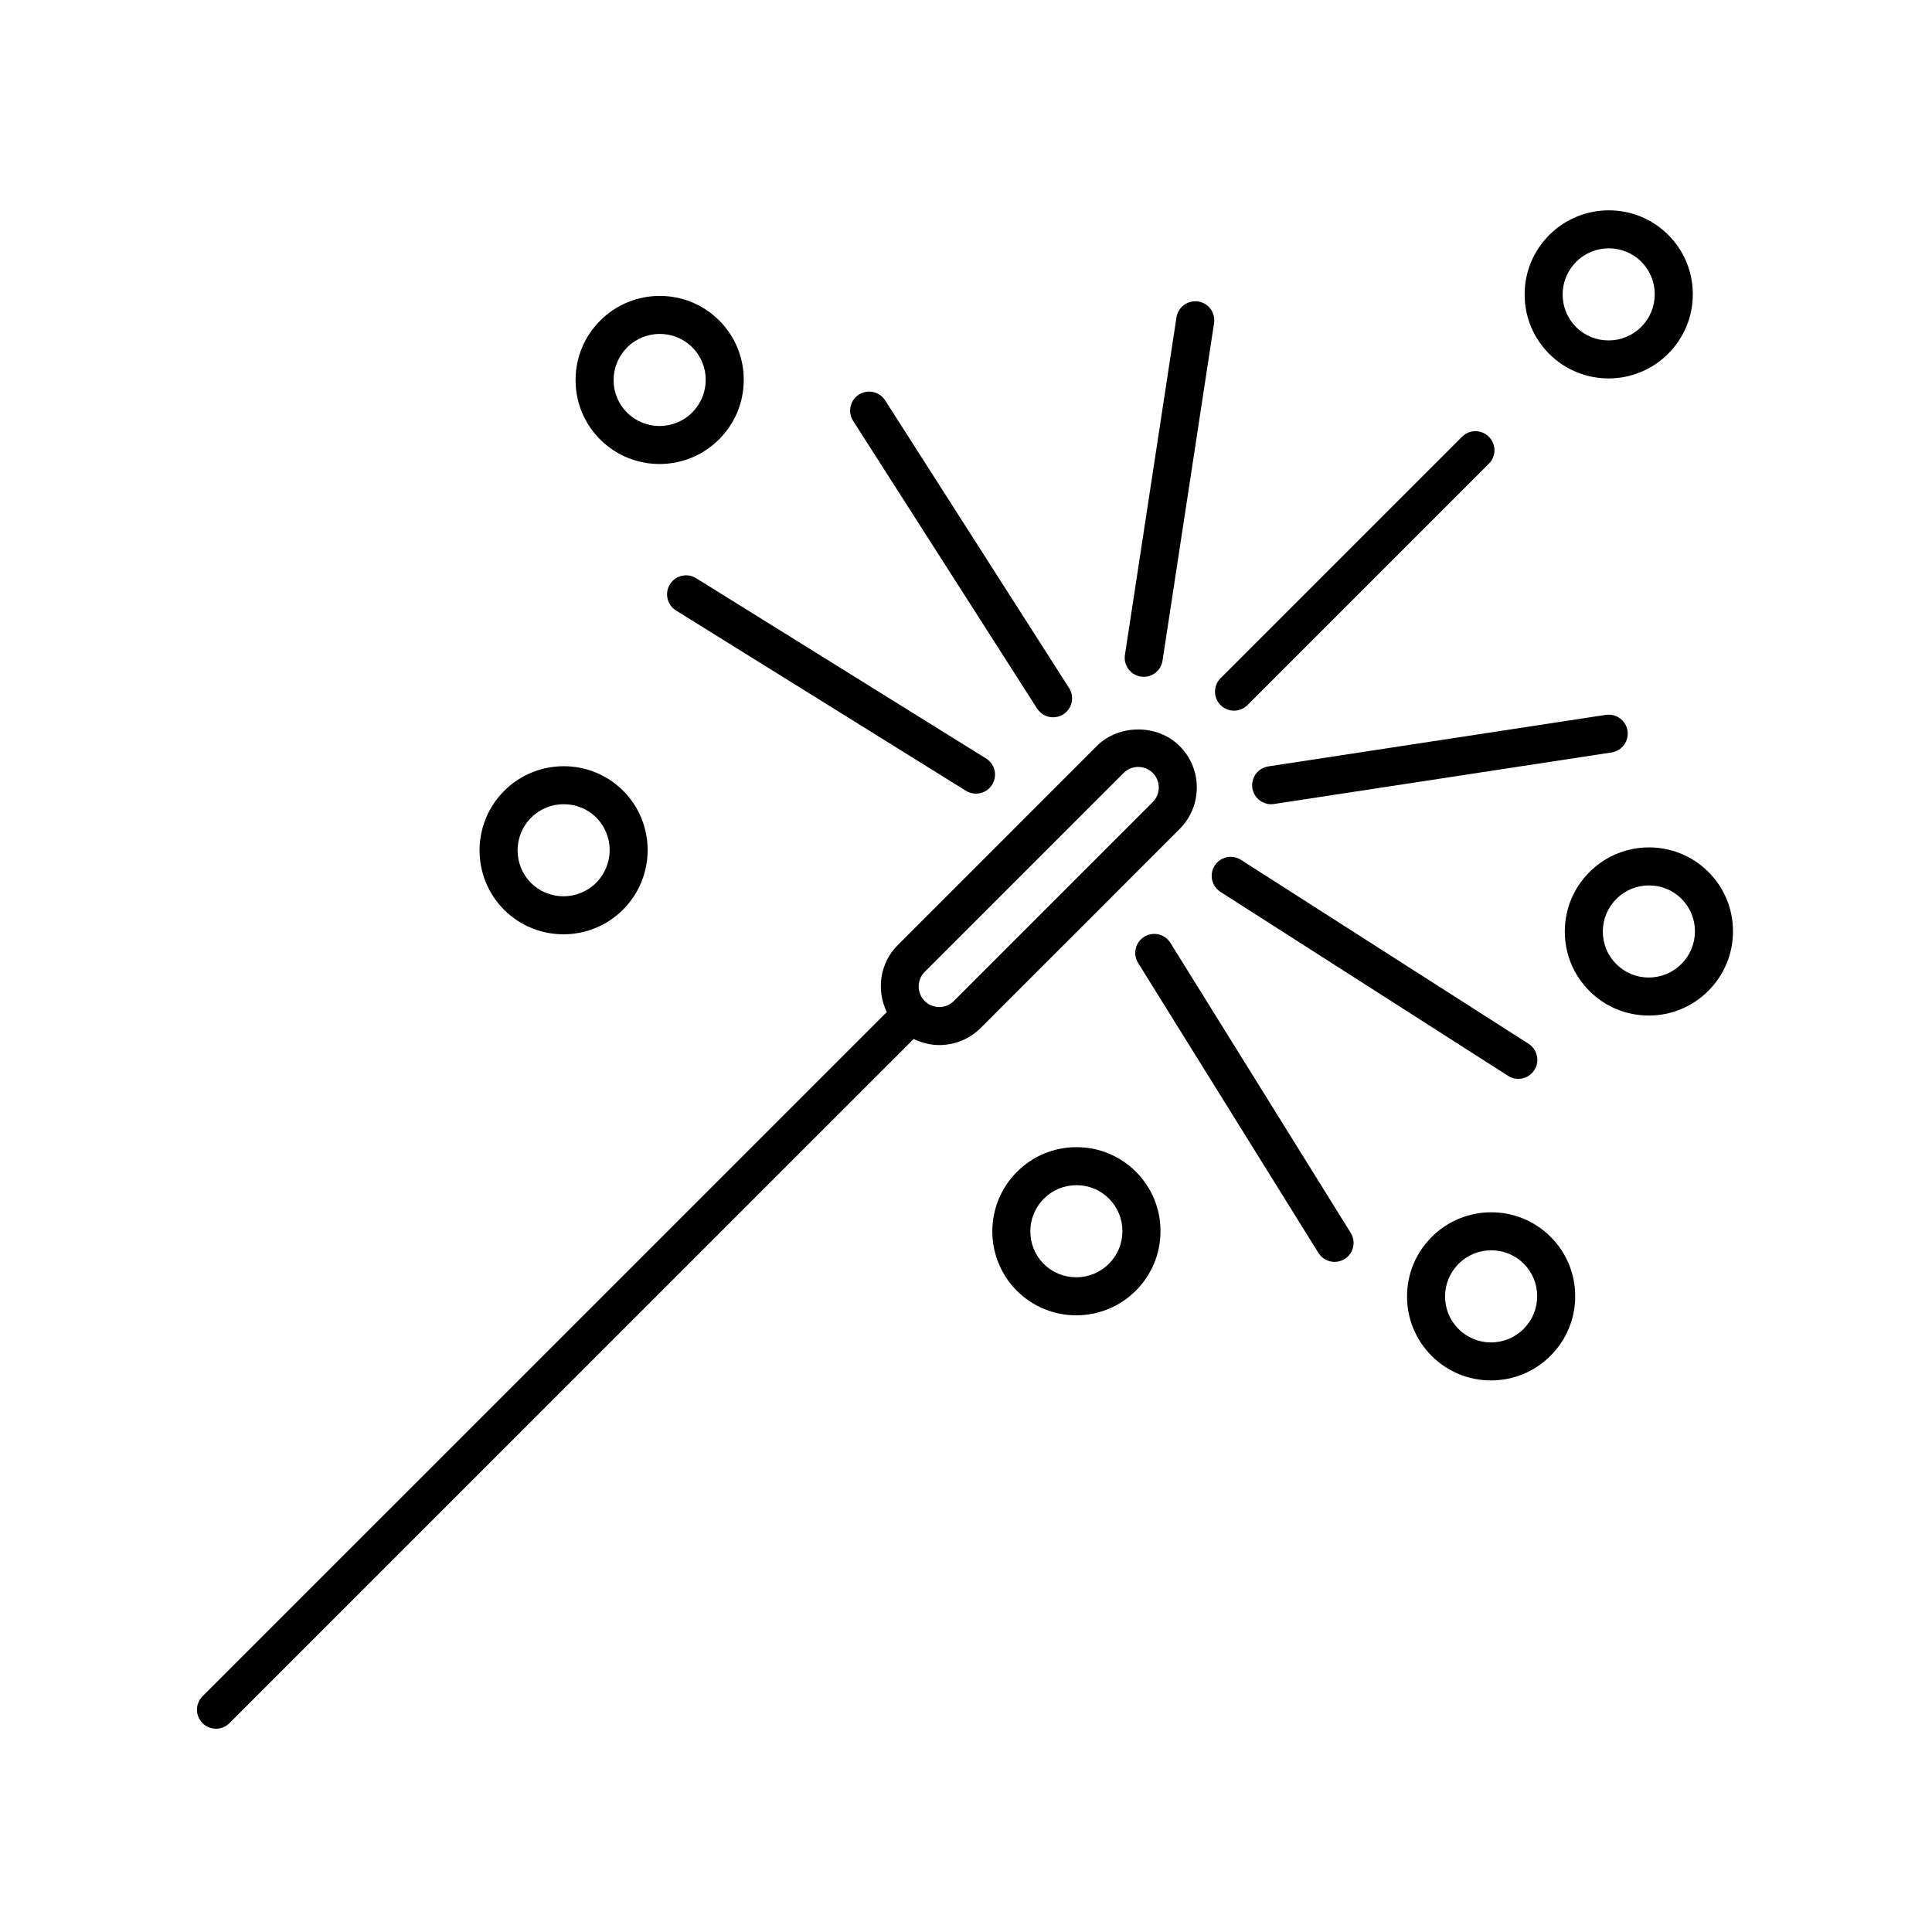
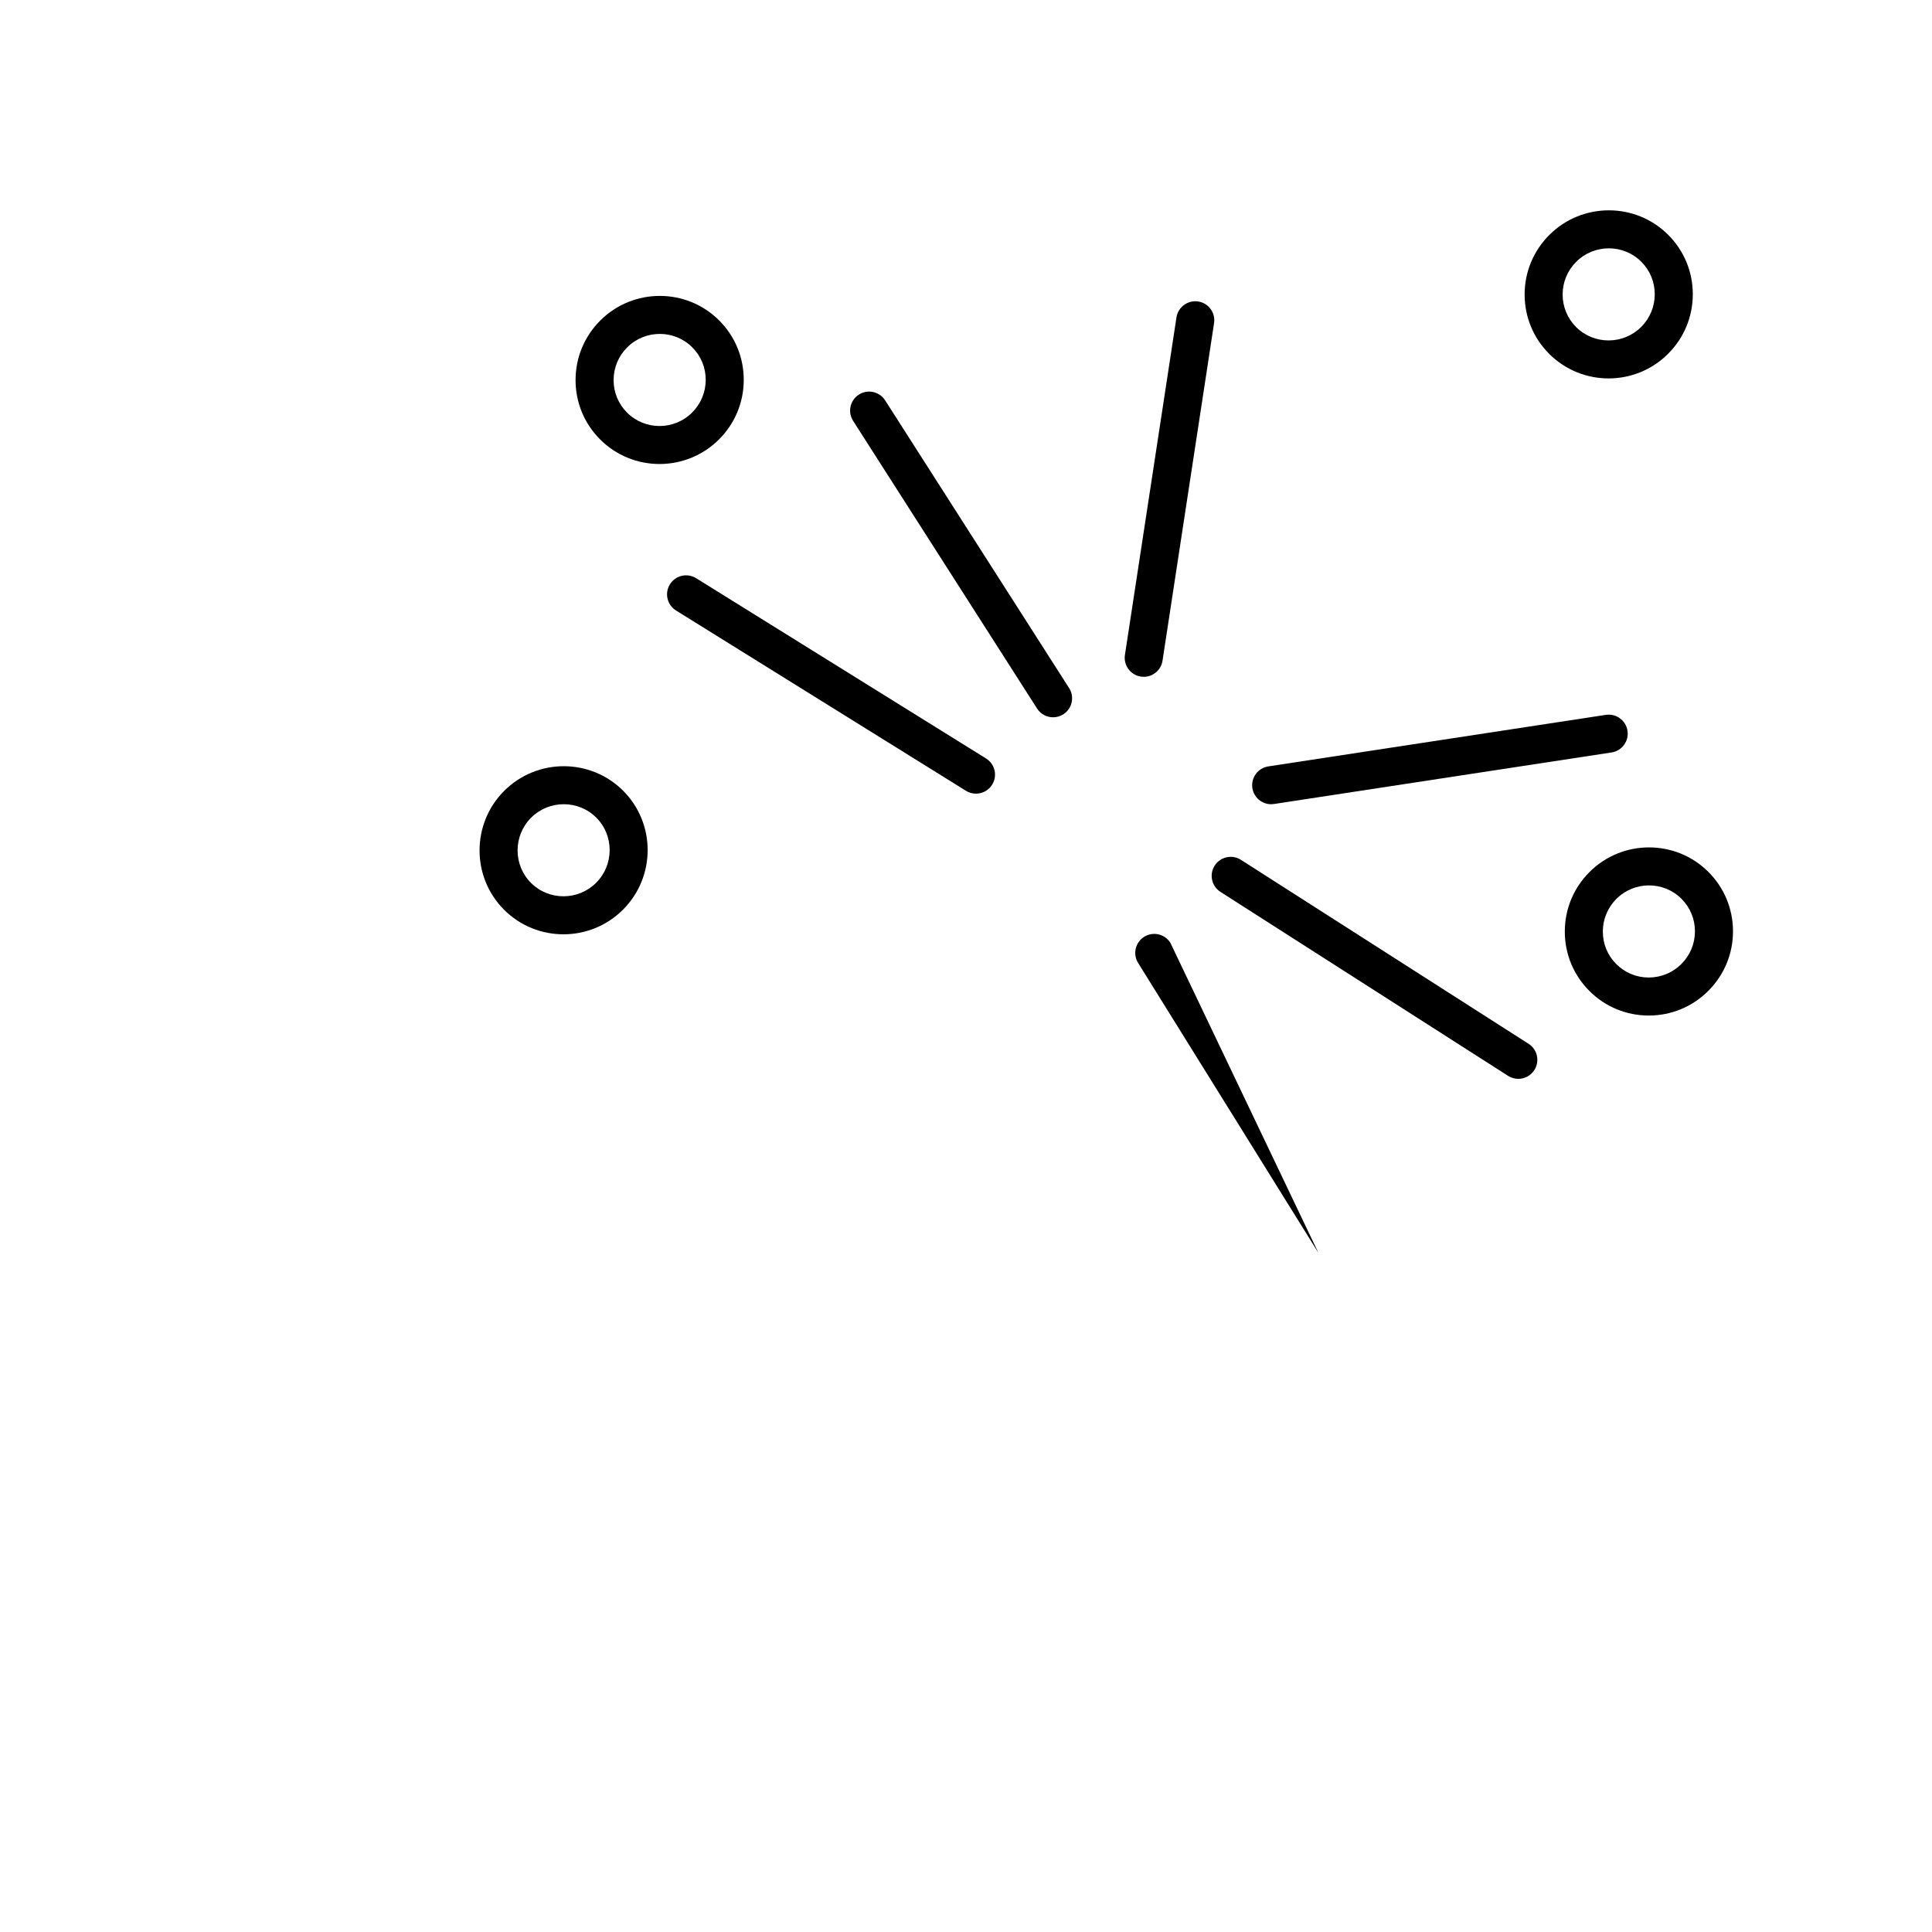
<svg xmlns="http://www.w3.org/2000/svg" fill="#000000" width="800px" height="800px" version="1.1" viewBox="144 144 512 512">
  <g>
    <path d="m303.07 228.95c-4.211 4.211-6.535 9.805-6.539 15.754-0.004 5.961 2.309 11.551 6.516 15.758 4.332 4.332 10.031 6.504 15.73 6.504 5.715 0 11.43-2.18 15.785-6.535 4.211-4.211 6.535-9.805 6.539-15.754 0.004-5.961-2.309-11.551-6.516-15.758-8.68-8.68-22.82-8.664-31.516 0.031zm24.367 24.359c-4.769 4.777-12.508 4.785-17.266 0.031-2.301-2.301-3.566-5.359-3.562-8.621 0-3.258 1.281-6.332 3.586-8.645 2.387-2.394 5.527-3.586 8.66-3.586 3.117 0 6.238 1.184 8.605 3.559 2.301 2.301 3.566 5.359 3.562 8.621 0 3.254-1.281 6.328-3.586 8.641z" />
    <path d="m586.07 237.75c4.211-4.211 6.535-9.805 6.539-15.754 0.004-5.961-2.309-11.551-6.516-15.758-8.68-8.68-22.816-8.664-31.512 0.031-4.211 4.211-6.535 9.805-6.539 15.754-0.004 5.961 2.309 11.551 6.516 15.758 4.336 4.332 10.031 6.504 15.734 6.504 5.707 0 11.422-2.18 15.777-6.535zm-27.957-15.711c0-3.258 1.281-6.332 3.586-8.645 2.387-2.394 5.527-3.586 8.66-3.586 3.117 0 6.238 1.184 8.605 3.559 2.301 2.301 3.566 5.359 3.562 8.621 0 3.258-1.281 6.332-3.586 8.645-4.766 4.769-12.508 4.781-17.266 0.031-2.297-2.309-3.562-5.371-3.562-8.625z" />
-     <path d="m429.29 448.01h-0.023c-5.949 0.004-11.547 2.328-15.758 6.539-8.695 8.699-8.707 22.832-0.023 31.52 4.336 4.332 10.031 6.504 15.734 6.504 5.715 0 11.43-2.18 15.785-6.535 4.211-4.211 6.535-9.805 6.539-15.754 0.004-5.961-2.309-11.551-6.508-15.758-4.215-4.203-9.797-6.516-15.746-6.516zm8.578 30.902c-4.766 4.769-12.516 4.781-17.266 0.031s-4.734-12.5 0.023-17.27c2.312-2.309 5.379-3.586 8.645-3.586h0.016c3.254 0 6.309 1.266 8.605 3.562 2.301 2.301 3.566 5.359 3.562 8.621 0.004 3.262-1.273 6.328-3.586 8.641z" />
    <path d="m277.62 353.58c-8.695 8.695-8.711 22.832-0.031 31.52 4.332 4.332 10.031 6.5 15.73 6.5 5.715 0 11.43-2.176 15.785-6.531 8.695-8.695 8.711-22.832 0.031-31.52-8.676-8.668-22.812-8.66-31.516 0.031zm24.395 7.094c4.75 4.75 4.734 12.5-0.031 17.27-4.769 4.762-12.516 4.781-17.266 0.031s-4.734-12.5 0.023-17.27c2.387-2.387 5.527-3.582 8.66-3.582 3.129 0 6.242 1.184 8.613 3.551z" />
    <path d="m565.23 375.1c-4.211 4.211-6.535 9.805-6.539 15.754-0.004 5.961 2.309 11.551 6.516 15.758 4.195 4.203 9.785 6.516 15.73 6.516h0.031c5.949-0.004 11.547-2.332 15.754-6.543 4.207-4.211 6.535-9.805 6.539-15.754 0.004-5.961-2.309-11.551-6.516-15.758-8.684-8.684-22.82-8.668-31.516 0.027zm24.363 24.359c-2.312 2.312-5.379 3.586-8.645 3.594h-0.016c-3.254 0-6.309-1.266-8.605-3.562-2.301-2.301-3.566-5.359-3.562-8.621 0-3.258 1.281-6.332 3.586-8.645 2.387-2.394 5.527-3.586 8.66-3.586 3.117 0 6.238 1.184 8.605 3.559 2.301 2.301 3.566 5.359 3.562 8.621 0 3.254-1.277 6.328-3.586 8.641z" />
-     <path d="m523.42 471.8c-4.211 4.211-6.535 9.805-6.539 15.754-0.004 5.961 2.309 11.551 6.516 15.758 4.195 4.203 9.785 6.516 15.734 6.516h0.023c5.949-0.004 11.547-2.328 15.754-6.539 4.207-4.211 6.535-9.809 6.539-15.758 0.004-5.961-2.309-11.551-6.516-15.758-8.68-8.684-22.816-8.668-31.512 0.027zm15.719 27.953h-0.016c-3.254 0-6.309-1.266-8.605-3.562-2.301-2.301-3.566-5.359-3.562-8.621 0-3.258 1.281-6.332 3.586-8.645 2.387-2.394 5.527-3.586 8.66-3.586 3.117 0 6.238 1.184 8.605 3.559 2.301 2.301 3.566 5.359 3.562 8.621 0 3.266-1.281 6.34-3.586 8.652-2.312 2.301-5.387 3.582-8.645 3.582z" />
-     <path d="m461.17 352.7c0-4.152-1.617-8.055-4.551-10.988-5.871-5.863-16.102-5.863-21.965 0l-52.727 52.73c-4.801 4.801-5.734 11.969-2.918 17.766l-181.33 181.32c-1.969 1.969-1.969 5.152 0 7.125 0.984 0.984 2.273 1.477 3.562 1.477 1.289 0 2.578-0.492 3.562-1.477l181.33-181.32c2.141 1.039 4.449 1.621 6.777 1.621 3.981 0 7.957-1.512 10.984-4.539l52.719-52.723c2.93-2.938 4.551-6.836 4.551-10.988zm-11.68 3.859-52.719 52.723c-2.133 2.125-5.586 2.125-7.719 0-2.125-2.133-2.125-5.586 0-7.719l52.723-52.723c1.062-1.062 2.465-1.594 3.859-1.594 1.395 0 2.797 0.527 3.859 1.594 2.125 2.133 2.125 5.59-0.004 7.719z" />
-     <path d="m531.45 259.75-63.984 63.984c-1.969 1.969-1.969 5.152 0 7.125 0.984 0.984 2.273 1.477 3.562 1.477 1.289 0 2.578-0.492 3.562-1.477l63.984-63.984c1.969-1.969 1.969-5.152 0-7.125-1.973-1.973-5.16-1.973-7.125 0z" />
    <path d="m475.89 352.85c0.383 2.488 2.527 4.277 4.973 4.277 0.25 0 0.508-0.02 0.766-0.059l89.453-13.66c2.75-0.418 4.641-2.992 4.223-5.742-0.418-2.746-2.977-4.629-5.742-4.219l-89.453 13.66c-2.746 0.418-4.637 2.992-4.219 5.742z" />
    <path d="m467.43 380.36 76.23 48.754c0.84 0.535 1.777 0.789 2.711 0.789 1.664 0 3.289-0.82 4.246-2.324 1.5-2.348 0.816-5.461-1.531-6.961l-76.23-48.754c-2.336-1.492-5.457-0.812-6.957 1.531-1.496 2.348-0.812 5.465 1.531 6.965z" />
-     <path d="m454.17 393.87c-1.473-2.367-4.586-3.078-6.938-1.617-2.363 1.473-3.09 4.574-1.617 6.941l47.781 76.84c0.953 1.535 2.602 2.379 4.281 2.379 0.906 0 1.828-0.246 2.656-0.754 2.363-1.473 3.09-4.574 1.617-6.941z" />
+     <path d="m454.17 393.87c-1.473-2.367-4.586-3.078-6.938-1.617-2.363 1.473-3.09 4.574-1.617 6.941l47.781 76.84z" />
    <path d="m461.52 223.89c-2.731-0.402-5.32 1.473-5.742 4.219l-13.66 89.453c-0.418 2.754 1.473 5.324 4.223 5.742 0.258 0.039 0.516 0.059 0.766 0.059 2.445 0 4.594-1.785 4.973-4.277l13.66-89.453c0.422-2.75-1.469-5.324-4.219-5.742z" />
    <path d="m423.08 334.09c0.934 0 1.867-0.258 2.711-0.789 2.344-1.5 3.031-4.613 1.531-6.961l-48.75-76.238c-1.5-2.344-4.625-3.027-6.957-1.531-2.344 1.5-3.031 4.613-1.531 6.961l48.75 76.238c0.957 1.5 2.586 2.32 4.246 2.32z" />
    <path d="m321.54 298.85c-1.473 2.367-0.746 5.473 1.617 6.941l76.836 47.781c0.832 0.516 1.75 0.754 2.656 0.754 1.684 0 3.332-0.84 4.281-2.379 1.473-2.367 0.746-5.473-1.617-6.941l-76.836-47.781c-2.367-1.457-5.473-0.742-6.938 1.625z" />
  </g>
</svg>